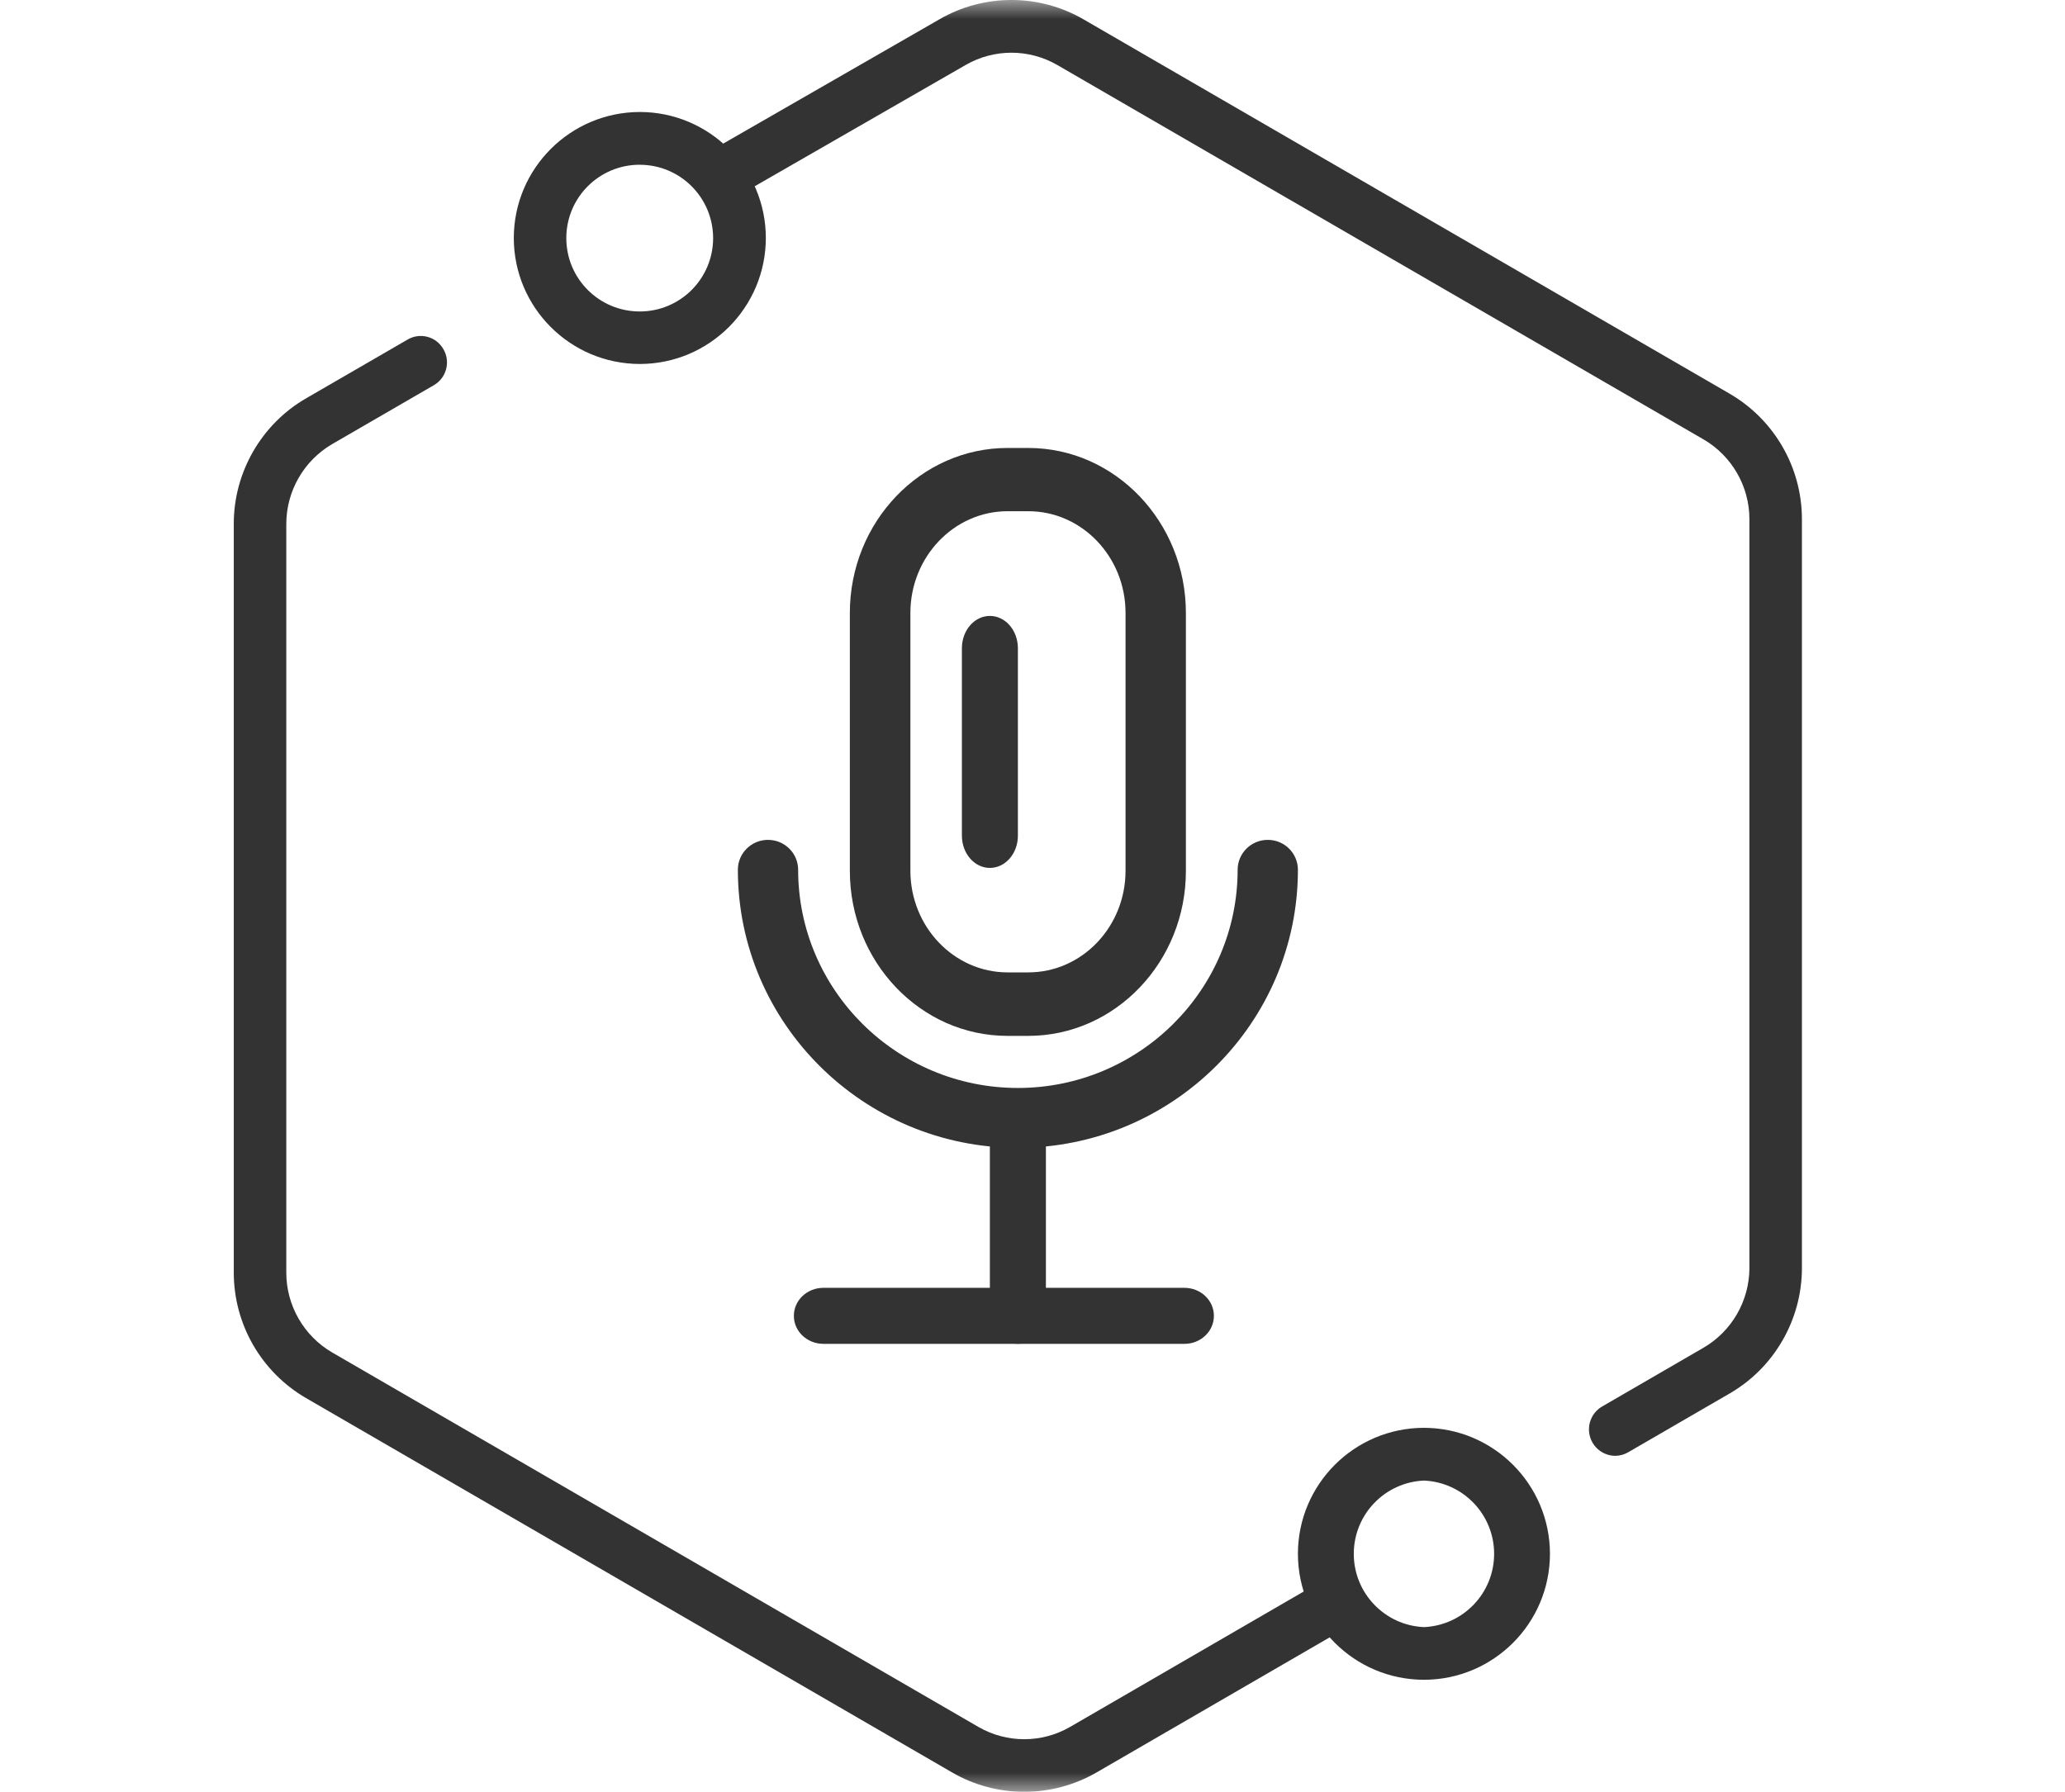
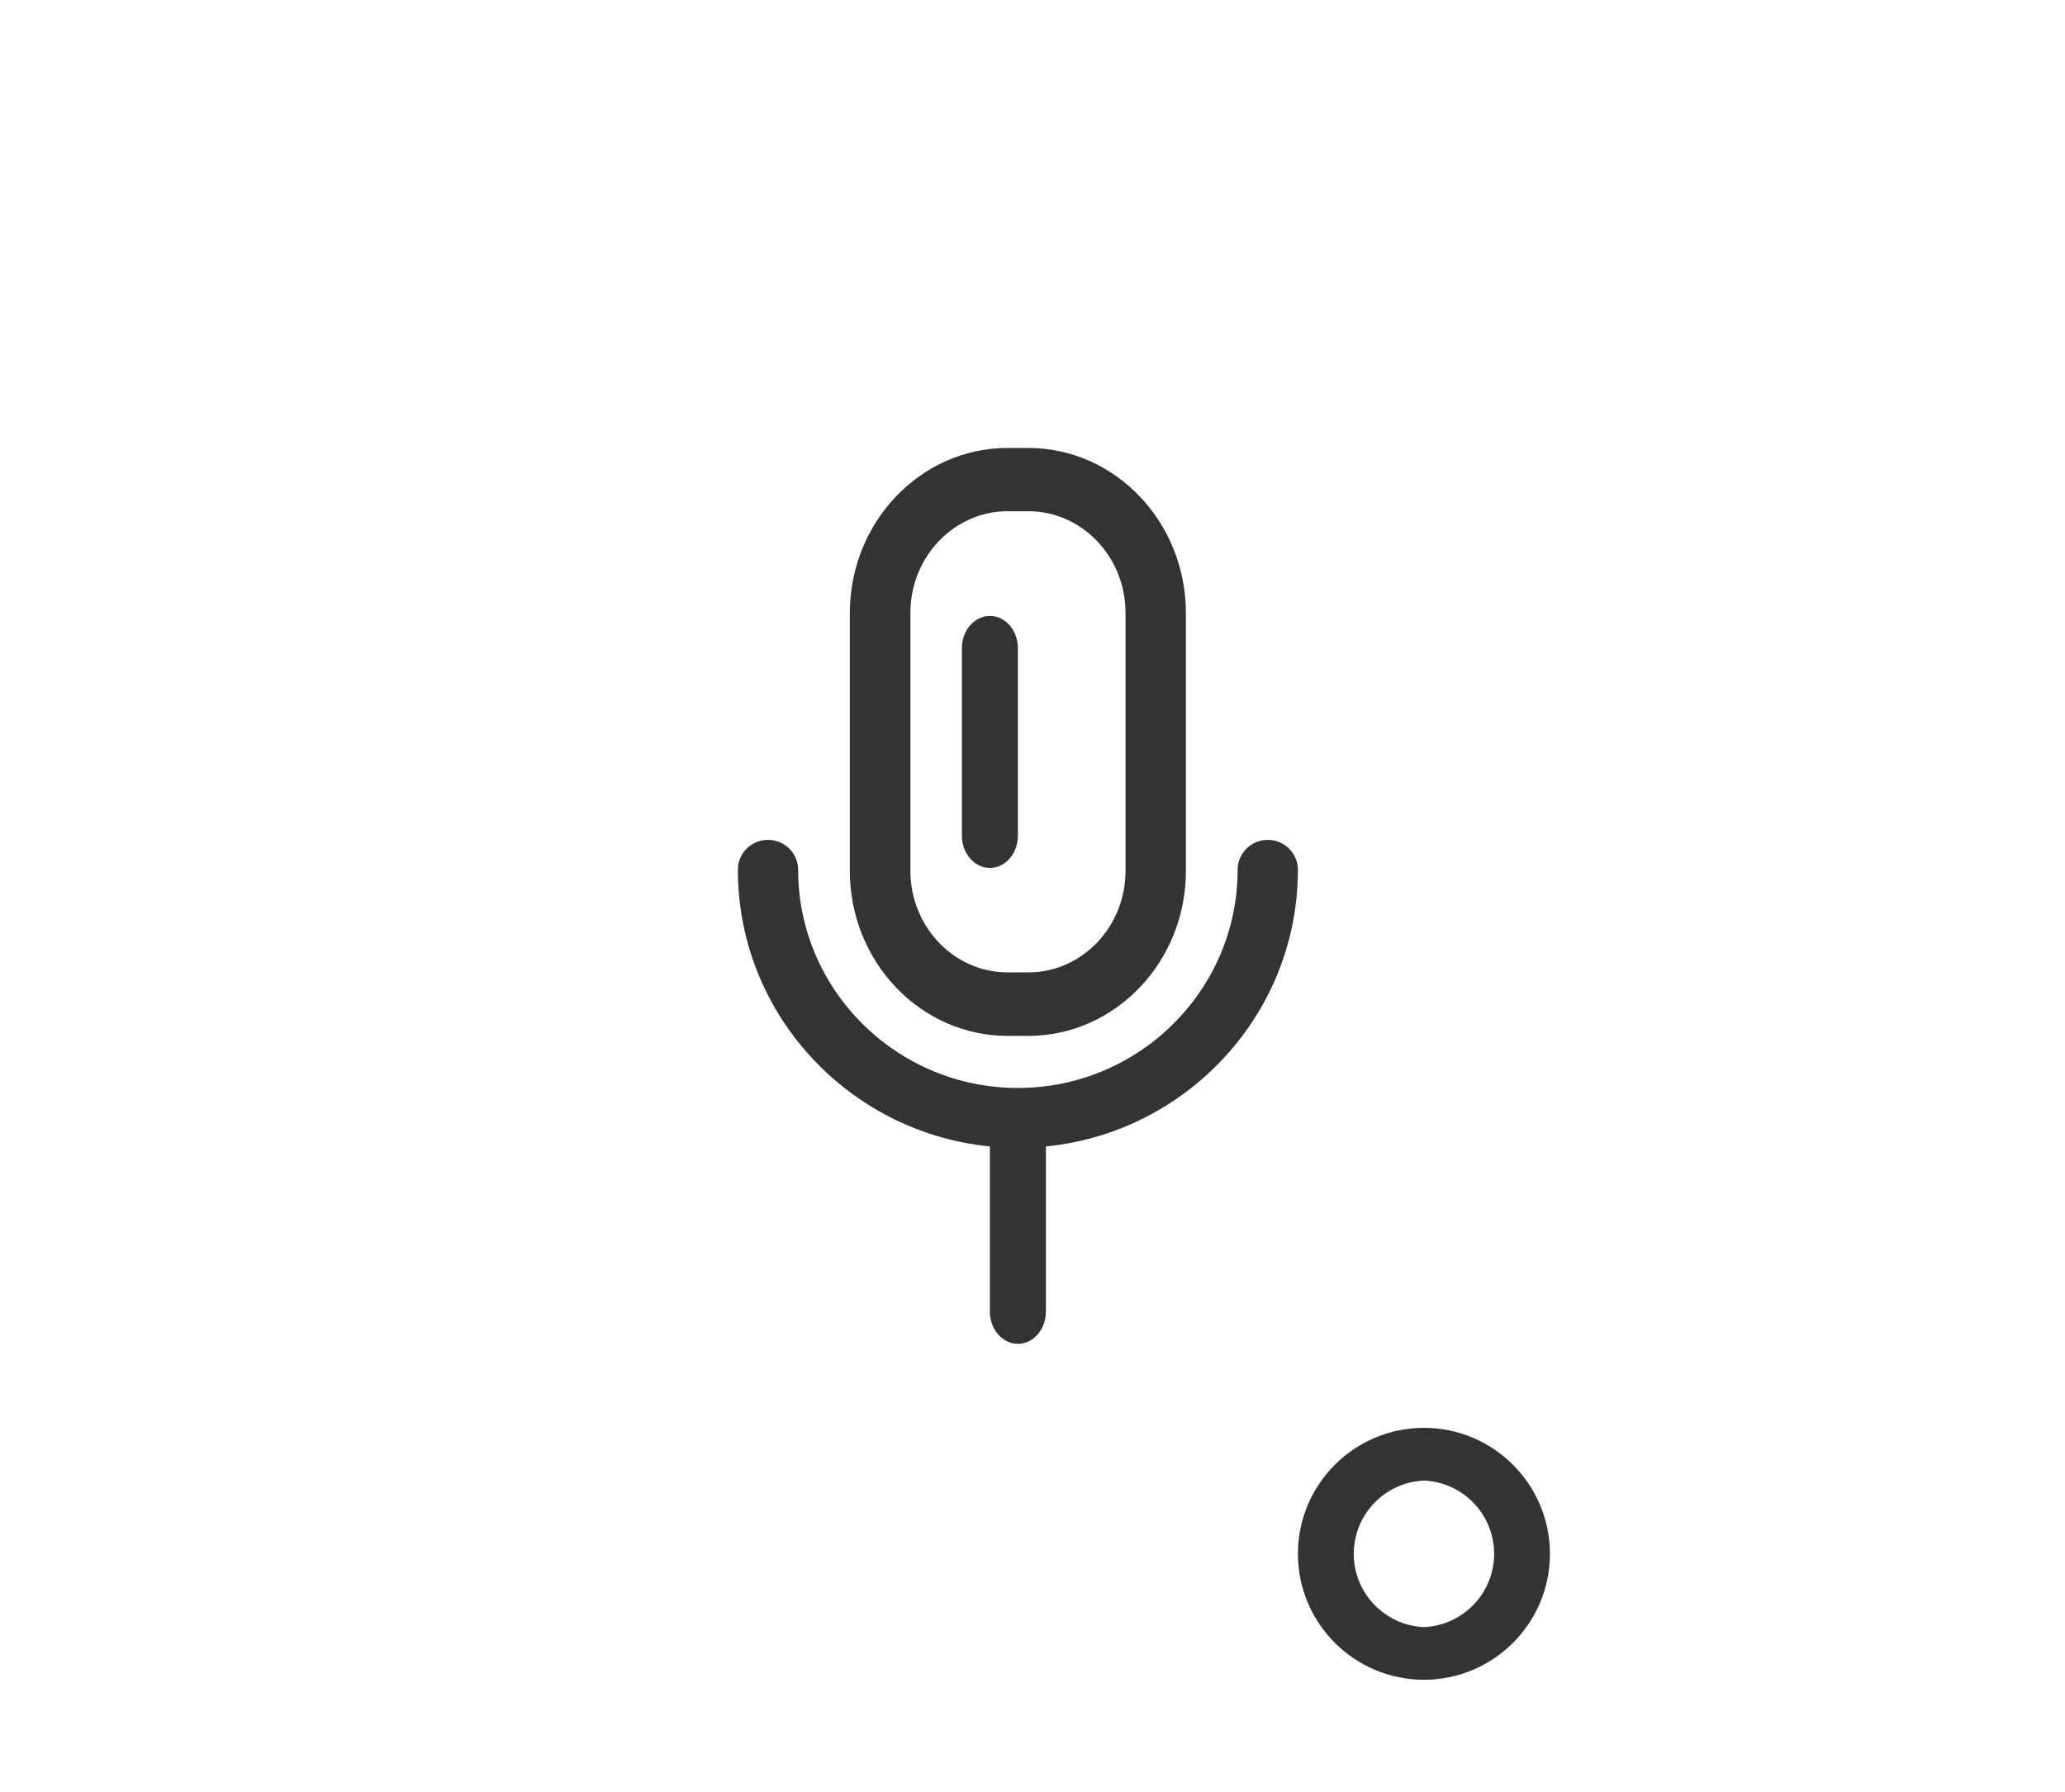
<svg xmlns="http://www.w3.org/2000/svg" fill="none" version="1.1" width="53" height="46" viewBox="0 0 53 46">
  <defs>
    <mask id="master_svg0_400_14544" style="mask-type:alpha" maskUnits="objectBoundingBox">
      <g>
        <rect x="0" y="0" width="53" height="46" rx="0" fill="#FFFFFF" fill-opacity="1" />
      </g>
    </mask>
  </defs>
  <g mask="url(#master_svg0_400_14544)">
    <g>
      <g>
-         <path d="M41.451,37.374C41.147,37.369,40.883,37.163,40.805,36.87C40.727,36.576,40.853,36.266,41.114,36.111L43.723,34.598C44.45,34.173,44.898,33.395,44.9,32.553L44.9,13.326C44.9,12.486,44.449,11.703,43.724,11.281L27.137,1.669C26.408,1.248,25.511,1.248,24.783,1.669L18.937,5.031C18.614,5.217,18.201,5.106,18.016,4.783C17.83,4.459,17.94,4.046,18.262,3.859L24.109,0.497C25.253,-0.166,26.665,-0.166,27.81,0.497L44.398,10.11C45.542,10.777,46.247,12.002,46.248,13.327L46.248,32.553C46.248,33.876,45.539,35.108,44.398,35.77L41.788,37.283C41.685,37.343,41.569,37.374,41.45,37.374L41.451,37.374Z" fill="#333333" fill-opacity="1" style="mix-blend-mode:passthrough" />
-       </g>
+         </g>
      <g>
-         <path d="M16.422,9.344C14.636,9.342,13.189,7.895,13.187,6.109C13.19,4.324,14.637,2.878,16.422,2.875C18.207,2.877,19.654,4.324,19.656,6.109C19.654,7.895,18.207,9.342,16.422,9.344ZM16.422,4.229C15.381,4.227,14.536,5.069,14.535,6.11C14.533,7.151,15.376,7.995,16.417,7.996C17.457,7.998,18.301,7.156,18.303,6.116C18.304,5.076,17.462,4.231,16.422,4.23L16.422,4.229ZM26.288,45.999C25.648,45.999,25.008,45.834,24.437,45.502L7.851,35.889C6.706,35.222,6.001,33.997,6,32.672L6,13.446C6,12.124,6.709,10.891,7.851,10.229L10.46,8.718C10.782,8.527,11.198,8.639,11.381,8.965C11.569,9.288,11.458,9.702,11.135,9.889L8.525,11.401C7.798,11.826,7.35,12.605,7.348,13.447L7.348,32.674C7.348,33.515,7.8,34.298,8.525,34.72L25.111,44.333C25.839,44.754,26.737,44.754,27.465,44.333L33.737,40.697C34.06,40.508,34.474,40.619,34.658,40.945C34.846,41.268,34.735,41.682,34.412,41.869L28.139,45.505C27.576,45.829,26.937,45.999,26.288,45.999Z" fill="#333333" fill-opacity="1" style="mix-blend-mode:passthrough" />
-       </g>
+         </g>
      <g>
        <path d="M36.547,43.123C34.761,43.121,33.314,41.675,33.312,39.889C33.314,38.104,34.761,36.657,36.547,36.655C38.332,36.658,39.778,38.104,39.781,39.889C39.779,41.675,38.332,43.121,36.547,43.123ZM36.547,38.009C35.54,38.053,34.746,38.882,34.746,39.89C34.746,40.898,35.54,41.727,36.547,41.771C37.554,41.727,38.348,40.898,38.348,39.89C38.348,38.882,37.554,38.053,36.547,38.009Z" fill="#333333" fill-opacity="1" style="mix-blend-mode:passthrough" />
      </g>
      <g>
        <path d="M26.391,26.593L25.859,26.593C23.625,26.593,21.812,24.691,21.812,22.356L21.812,15.738C21.812,13.4,23.629,11.5,25.859,11.5L26.391,11.5C28.624,11.5,30.437,13.402,30.437,15.738L30.437,22.356C30.439,24.692,28.624,26.593,26.391,26.593ZM25.861,13.124C24.486,13.124,23.366,14.295,23.366,15.735L23.366,22.353C23.366,23.793,24.486,24.963,25.861,24.963L26.394,24.963C27.769,24.963,28.888,23.793,28.888,22.353L28.888,15.735C28.888,14.295,27.769,13.124,26.394,13.124L25.861,13.124Z" fill="#333333" fill-opacity="1" style="mix-blend-mode:passthrough" />
      </g>
      <g>
        <path d="M26.125,29.467C22.16,29.467,18.938,26.264,18.938,22.329C18.938,21.905,19.283,21.561,19.711,21.561C20.139,21.561,20.485,21.905,20.485,22.329C20.485,25.417,23.016,27.93,26.125,27.93C29.234,27.93,31.765,25.417,31.765,22.329C31.765,21.905,32.111,21.561,32.539,21.561C32.966,21.561,33.312,21.905,33.312,22.329C33.312,26.264,30.089,29.467,26.125,29.467Z" fill="#333333" fill-opacity="1" style="mix-blend-mode:passthrough" />
      </g>
      <g>
        <path d="M26.125,34.498C25.728,34.498,25.406,34.128,25.406,33.669L25.406,28.859C25.406,28.401,25.728,28.03,26.125,28.03C26.522,28.03,26.844,28.401,26.844,28.859L26.844,33.669C26.844,34.128,26.522,34.498,26.125,34.498Z" fill="#333333" fill-opacity="1" style="mix-blend-mode:passthrough" />
      </g>
      <g>
        <path d="M25.406,22.281C25.009,22.281,24.688,21.91,24.688,21.452L24.688,16.641C24.688,16.183,25.009,15.812,25.406,15.812C25.804,15.812,26.125,16.183,26.125,16.641L26.125,21.45C26.127,21.91,25.804,22.281,25.406,22.281Z" fill="#333333" fill-opacity="1" style="mix-blend-mode:passthrough" />
      </g>
      <g>
-         <path d="M30.4,34.499L21.133,34.499C20.714,34.499,20.375,34.177,20.375,33.78C20.375,33.382,20.714,33.061,21.133,33.061L30.398,33.061C30.817,33.061,31.156,33.382,31.156,33.78C31.156,34.177,30.819,34.499,30.4,34.499Z" fill="#333333" fill-opacity="1" style="mix-blend-mode:passthrough" />
-       </g>
+         </g>
    </g>
  </g>
</svg>